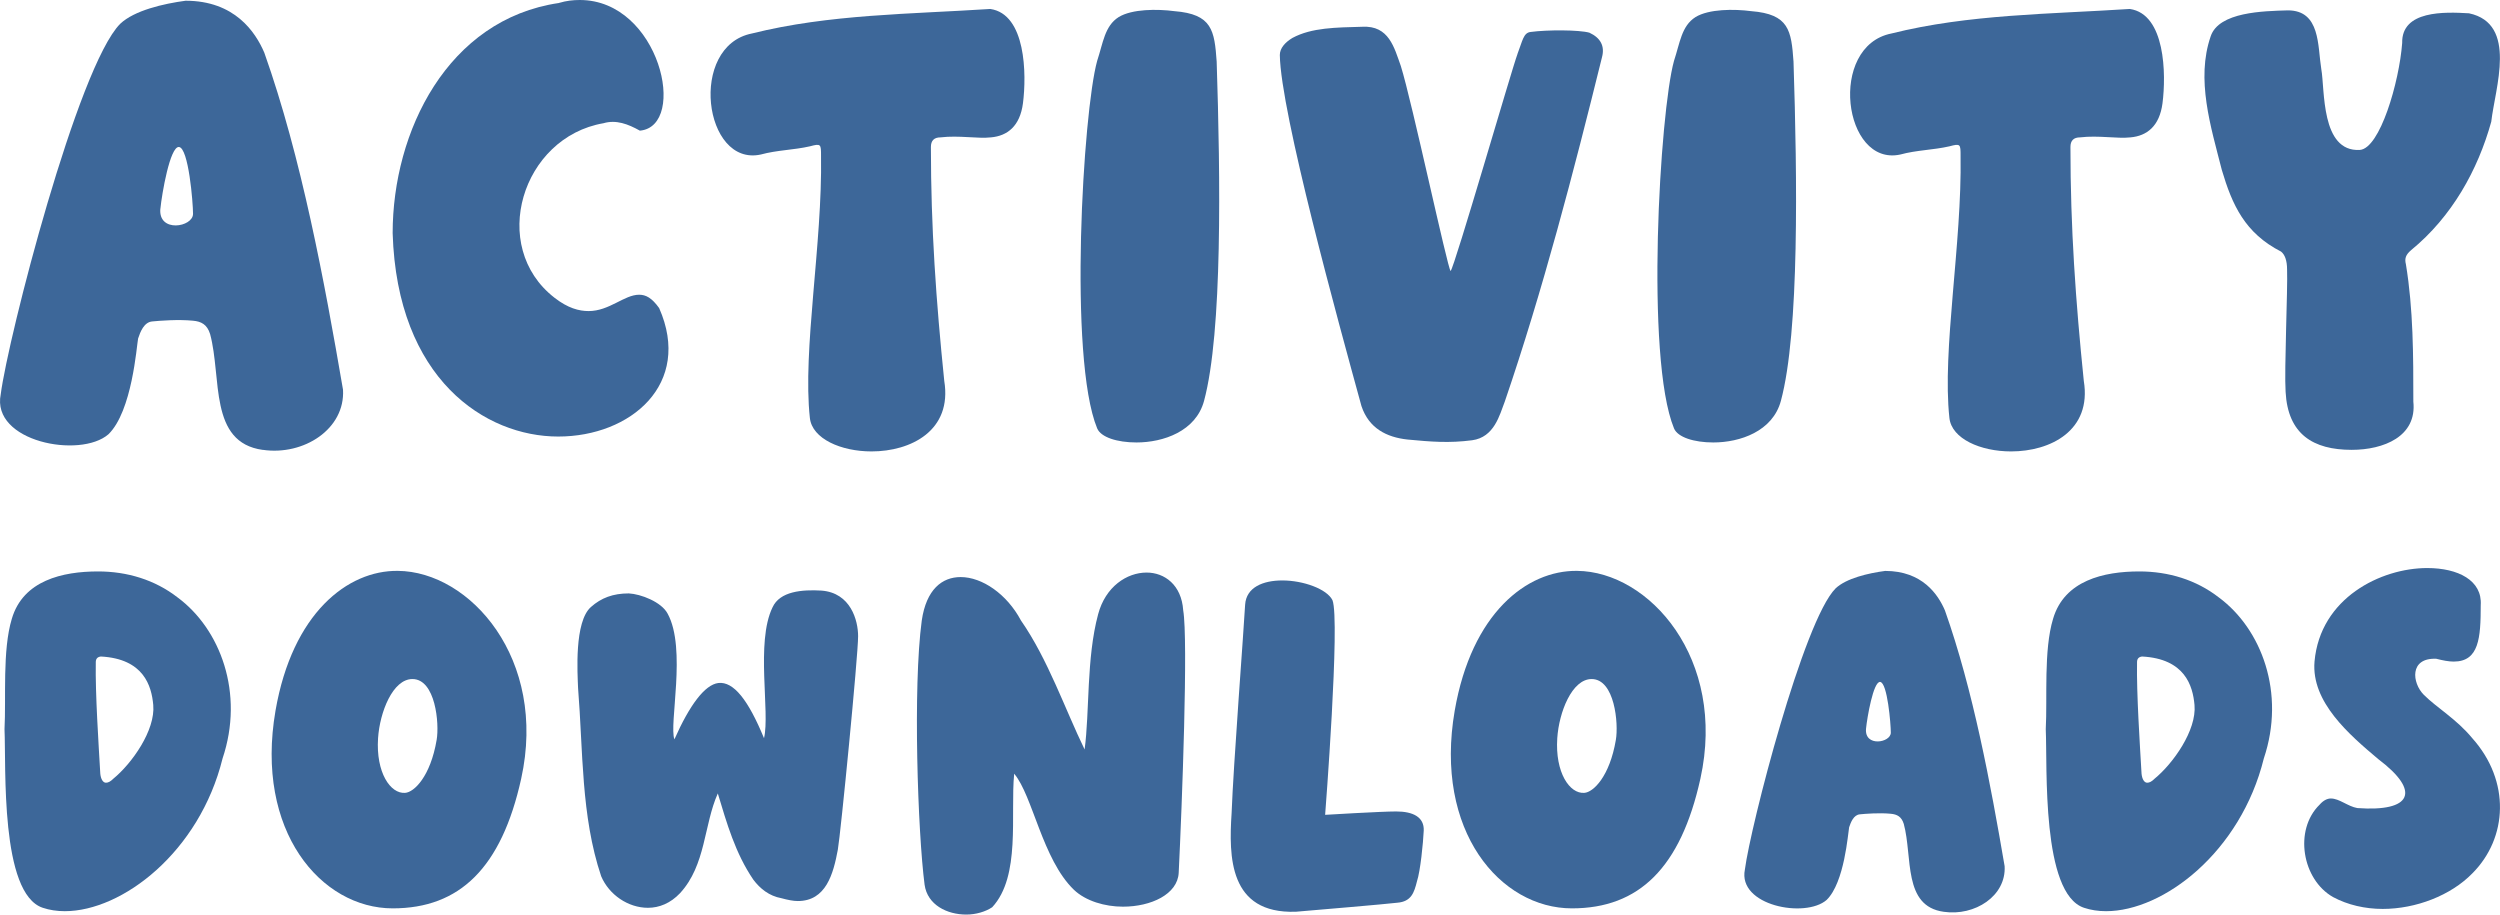
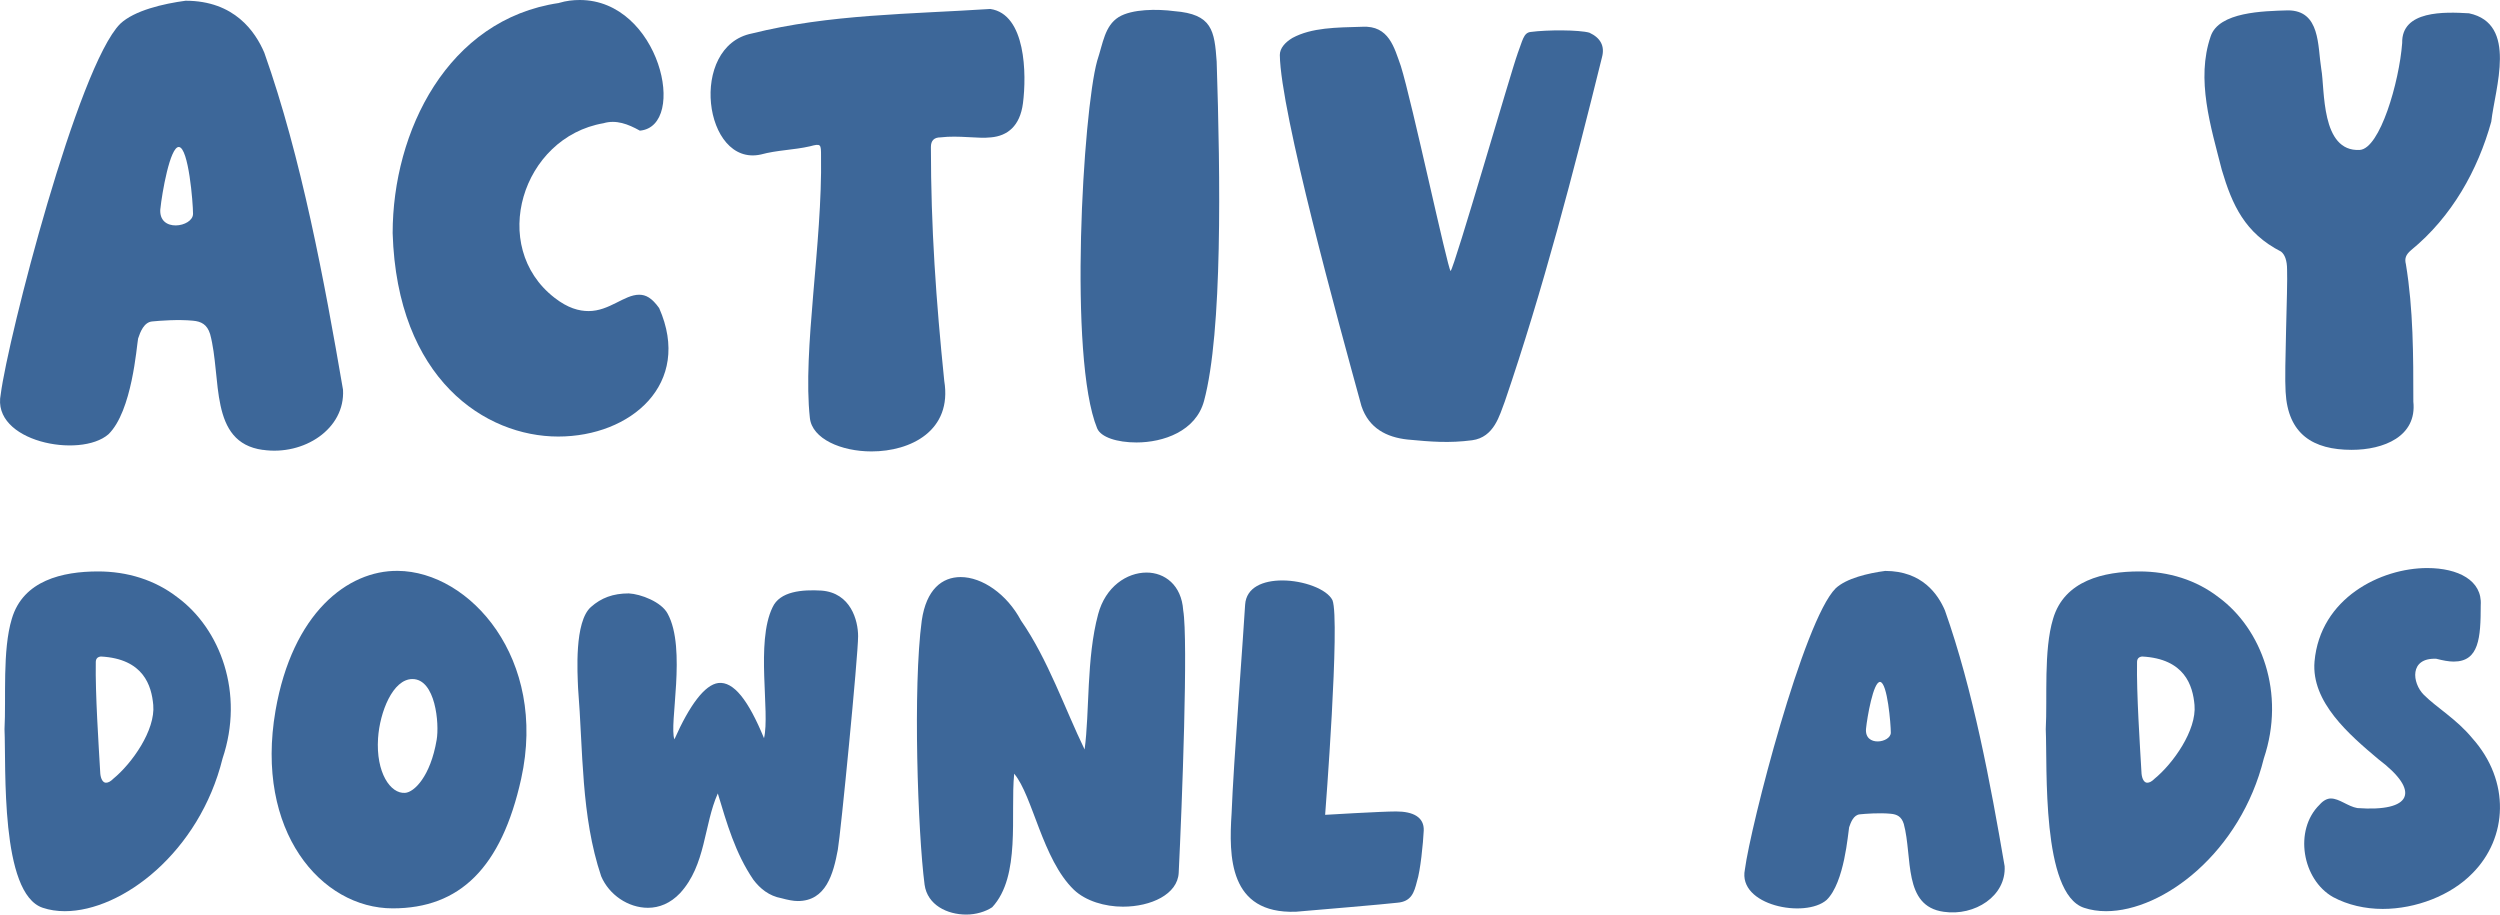
<svg xmlns="http://www.w3.org/2000/svg" id="Layer_2" viewBox="0 0 443.71 162.33">
  <defs>
    <style>.cls-1{fill:#3d6799;}</style>
  </defs>
  <g id="Layer_1-2">
    <path class="cls-1" d="m46.64,79.85c-9.62-1.32-7.25-12.78-9.35-20.56-.53-1.71-1.58-2.24-3.03-2.37-2.64-.26-5.93,0-7.25.13-1.45.13-2.11,1.84-2.5,3.03-.26,1.32-1.05,12.91-5.27,17-5.01,4.35-20.82,1.32-19.11-7.11C1.45,59.82,13.83,11.73,21.34,4.22,23.85,1.85,28.99.66,32.94.13c8.7,0,12.39,5.53,13.97,9.22,6.59,18.58,10.67,40.58,13.97,59.82.4,6.98-6.98,11.73-14.23,10.67Zm-18.18-42.82c-.4,4.35,5.8,3.29,5.8.92,0-1.98-.79-11.73-2.5-11.86-1.58-.13-3.03,8.3-3.29,10.94Z" />
    <path class="cls-1" d="m99.21.52c1.32-.39,2.5-.52,3.69-.52,14.23,0,19.24,22.4,10.67,23.19-2.11-1.18-4.22-1.98-6.46-1.32-14.49,2.5-20.42,21.87-8.7,30.97,2.37,1.85,4.35,2.37,6.06,2.37,3.69,0,6.32-2.9,8.96-2.9,1.19,0,2.24.53,3.56,2.37,5.93,13.44-5.01,22.8-17.92,22.8s-28.59-10.15-29.38-36.1c0-18.05,9.75-37.95,29.52-40.85Z" />
    <path class="cls-1" d="m167.59,67.6c1.45,8.83-5.93,12.52-12.91,12.52-5.4,0-10.54-2.24-10.94-5.93-1.32-11.99,2.24-30.97,1.98-46.51,0-2.11,0-2.24-1.98-1.71-2.9.66-5.8.66-8.7,1.45-10.15,2.24-12.91-19.24-1.58-21.48,13.7-3.43,28.2-3.43,42.3-4.35,6.33.92,6.46,11.6,5.8,16.73-.53,4.08-2.77,5.8-5.67,6.06-2.37.27-5.67-.39-8.96,0q-1.71,0-1.71,1.71c0,14.36.92,27.28,2.37,41.51Z" />
    <path class="cls-1" d="m198.55,3.03c2.37-1.45,6.85-1.45,9.88-1.05,6.72.53,7.12,3.43,7.51,8.96.66,20.42,1.05,47.96-2.24,60.21-1.45,5.4-7.25,7.38-11.99,7.38-3.43,0-6.32-.92-6.98-2.5-5.14-12.52-2.5-56.26,0-65.23,1.05-3.16,1.32-6.19,3.82-7.77Z" />
    <path class="cls-1" d="m269.31,9.62c.92-2.37,1.06-3.82,2.37-3.95,2.9-.39,8.56-.39,10.41.13,1.98.92,2.77,2.37,2.24,4.35-5.01,20.29-10.54,41.51-17.26,61.14-.92,2.37-1.85,6.32-5.8,6.85-4.09.53-7.25.27-11.46-.13-3.69-.4-6.85-1.98-8.17-5.93-4.09-14.89-14.36-52.18-14.49-62.32,0-1.19.92-2.24,2.24-3.03,3.43-1.85,7.77-1.85,12.39-1.98,4.74-.26,5.67,3.69,6.85,6.98,1.98,6.32,8.3,35.97,8.83,36.37.66-.53,10.94-36.1,11.86-38.48Z" />
-     <path class="cls-1" d="m300.93,3.03c2.37-1.45,6.85-1.45,9.88-1.05,6.72.53,7.12,3.43,7.51,8.96.66,20.42,1.06,47.96-2.24,60.21-1.45,5.4-7.25,7.38-11.99,7.38-3.43,0-6.33-.92-6.98-2.5-5.14-12.52-2.5-56.26,0-65.23,1.05-3.16,1.32-6.19,3.82-7.77Z" />
-     <path class="cls-1" d="m369.84,67.6c1.45,8.83-5.93,12.52-12.91,12.52-5.4,0-10.54-2.24-10.94-5.93-1.32-11.99,2.24-30.97,1.98-46.51,0-2.11,0-2.24-1.98-1.71-2.9.66-5.8.66-8.7,1.45-10.15,2.24-12.91-19.24-1.58-21.48,13.7-3.43,28.2-3.43,42.3-4.35,6.32.92,6.46,11.6,5.8,16.73-.53,4.08-2.77,5.8-5.67,6.06-2.37.27-5.67-.39-8.96,0q-1.71,0-1.71,1.71c0,14.36.92,27.28,2.37,41.51Z" />
    <path class="cls-1" d="m404.88,44.67c-6.46-3.3-8.7-8.3-10.54-14.5-1.98-7.77-4.61-16.08-1.98-23.72,1.45-4.35,9.36-4.48,13.7-4.61,5.8,0,5.27,6.32,5.93,10.41.66,3.56-.13,14.76,6.85,14.36,3.56-.27,6.98-11.99,7.51-18.98-.13-5.8,7.51-5.53,11.86-5.27,8.7,1.85,4.61,13.31,3.95,19.24-2.37,8.56-6.98,16.87-14.23,22.8-.92.79-1.19,1.45-.92,2.5,1.32,8.04,1.32,16.21,1.32,24.38.66,6.19-5.27,8.56-10.94,8.56-6.85,0-11.33-2.77-11.73-10.28-.26-3.82.4-18.45.26-21.74,0-1.58-.4-2.64-1.06-3.16Z" />
    <path class="cls-1" d="m2.1,109.82c2-6.8,9-8.4,15.3-8.4,5.2,0,10.1,1.5,14.1,4.6,7.6,5.6,11.9,17,8,28.6-4.1,16.6-17.8,27.1-28,27.1-1.4,0-2.7-.2-3.9-.6C0,158.62,1.1,136.12.8,129.42c.3-5.5-.4-14,1.3-19.6Zm16.7,29.1c.4,0,.8-.2,1.3-.7,3.3-2.7,7.5-8.6,7.1-13.1-.3-3.4-1.7-8.2-9.3-8.6q-.9.1-.9,1c-.1,5.7.5,14.5.8,19.8.1,1,.5,1.6,1,1.6Z" />
    <path class="cls-1" d="m70.6,101.32c12.8.1,26.6,15.6,21.9,36.9-3.5,15.8-10.9,23-22.8,23-12.7,0-24.5-13.7-20.8-35.1,3-17.3,12.8-24.9,21.7-24.8Zm2.6,19.2c-3.5,0-5.8,5.9-6.1,10.5-.4,6.1,2.2,9.9,4.8,9.7,1.6-.1,4.5-2.9,5.6-9.4.5-2.9-.2-10.8-4.3-10.8Z" />
    <path class="cls-1" d="m127.5,121.22c2.7-.3,5.3,3,8.1,9.8,1.1-4.6-1.5-17,1.5-23.2,1.3-2.9,5.3-3.2,8.7-3,5.2.4,6.5,5.3,6.5,8.1,0,3.5-3.1,35.1-3.6,37.9-.8,4.3-2.1,9.1-7.1,9.1-.8,0-1.8-.2-2.9-.5-2.2-.4-3.8-1.7-5-3.3-3.2-4.7-4.7-10-6.3-15.3-2.5,5.6-2.1,12.7-6.7,17.7-1.7,1.8-3.7,2.6-5.7,2.6-3.5,0-6.9-2.3-8.3-5.6-3.6-10.7-3.2-22.3-4.1-33.4-.1-2.6-.7-11.8,2.3-14.4,1.8-1.6,3.9-2.4,6.7-2.4,2.1.1,5.8,1.5,6.9,3.6,3.4,6.2.2,19.7,1.2,22.3,2.7-6.1,5.4-9.7,7.8-10Z" />
    <path class="cls-1" d="m176.1,161.02c-1.2.8-2.9,1.3-4.6,1.3-3.4,0-6.9-1.7-7.4-5.3-1.2-9.2-2.1-35.1-.5-46.9.8-5.5,3.6-7.7,6.9-7.7,3.8,0,8.2,3,10.7,7.7,4.8,6.9,7.8,15.7,11.3,22.9.9-6.6.3-16.2,2.4-24,1.3-4.9,5.1-7.4,8.6-7.4,3.2,0,6.2,2.2,6.5,6.7.9,5.2-.2,34.4-.8,46.6-.2,3.8-4.9,6-9.9,6-3.2,0-6.6-1-8.7-3-5.6-5.4-7.3-16.7-10.6-20.6-.7,7.3,1.2,18.2-3.9,23.7Z" />
    <path class="cls-1" d="m247.79,144.02c3,0,5,1,4.9,3.4-.1,2.2-.6,7.2-1.2,9-.5,2-1,3.6-3.5,3.8-2.6.3-13.3,1.2-18,1.6-11.9.4-11.9-9.8-11.4-17.5.3-8.3,2.2-33.1,2.4-37,.2-3.1,3.2-4.3,6.6-4.3,3.7,0,7.9,1.5,8.9,3.5,1.4,3.5-1.3,38.1-1.3,38.1,0,0,9.9-.6,12.6-.6Z" />
-     <path class="cls-1" d="m279.89,101.32c12.8.1,26.6,15.6,21.9,36.9-3.5,15.8-10.9,23-22.8,23-12.7,0-24.5-13.7-20.8-35.1,3-17.3,12.8-24.9,21.7-24.8Zm2.6,19.2c-3.5,0-5.8,5.9-6.1,10.5-.4,6.1,2.2,9.9,4.8,9.7,1.6-.1,4.5-2.9,5.6-9.4.5-2.9-.2-10.8-4.3-10.8Z" />
    <path class="cls-1" d="m344.99,161.83c-7.3-1-5.5-9.7-7.1-15.6-.4-1.3-1.2-1.7-2.3-1.8-2-.2-4.5,0-5.5.1-1.1.1-1.6,1.4-1.9,2.3-.2,1-.8,9.8-4,12.9-3.8,3.3-15.8,1-14.5-5.4,1-7.7,10.4-44.2,16.1-49.9,1.9-1.8,5.8-2.7,8.8-3.1,6.6,0,9.4,4.2,10.6,7,5,14.1,8.1,30.8,10.6,45.4.3,5.3-5.3,8.9-10.8,8.1Zm-13.8-32.5c-.3,3.3,4.4,2.5,4.4.7,0-1.5-.6-8.9-1.9-9-1.2-.1-2.3,6.3-2.5,8.3Z" />
    <path class="cls-1" d="m364.39,109.82c2-6.8,9-8.4,15.3-8.4,5.2,0,10.1,1.5,14.1,4.6,7.6,5.6,11.9,17,8,28.6-4.1,16.6-17.8,27.1-28,27.1-1.4,0-2.7-.2-3.9-.6-7.6-2.5-6.5-25-6.8-31.7.3-5.5-.4-14,1.3-19.6Zm16.7,29.1c.4,0,.8-.2,1.3-.7,3.3-2.7,7.5-8.6,7.1-13.1-.3-3.4-1.7-8.2-9.3-8.6q-.9.1-.9,1c-.1,5.7.5,14.5.8,19.8.1,1,.5,1.6,1,1.6Z" />
    <path class="cls-1" d="m438.79,155.02c-3.8,3.9-10,6.3-15.9,6.3-3.1,0-6.2-.7-8.8-2.1-5.5-3.1-7-11.9-2.4-16.4.7-.8,1.4-1.1,2-1.1,1.5,0,3,1.4,4.7,1.7,9.6.7,11.4-2.9,3.7-8.7-5.1-4.3-11.9-10.1-11.3-17.3,1-11.3,11.8-16.6,20-16.6,5.5,0,9.8,2.2,9.5,6.6,0,5.8-.3,10-4.8,10-.9,0-1.9-.2-3.1-.5-4.8-.2-4.3,4.3-2.2,6.4,2.3,2.3,5.8,4.3,8.6,7.7,6.8,7.6,6.3,17.7,0,24Z" />
  </g>
</svg>